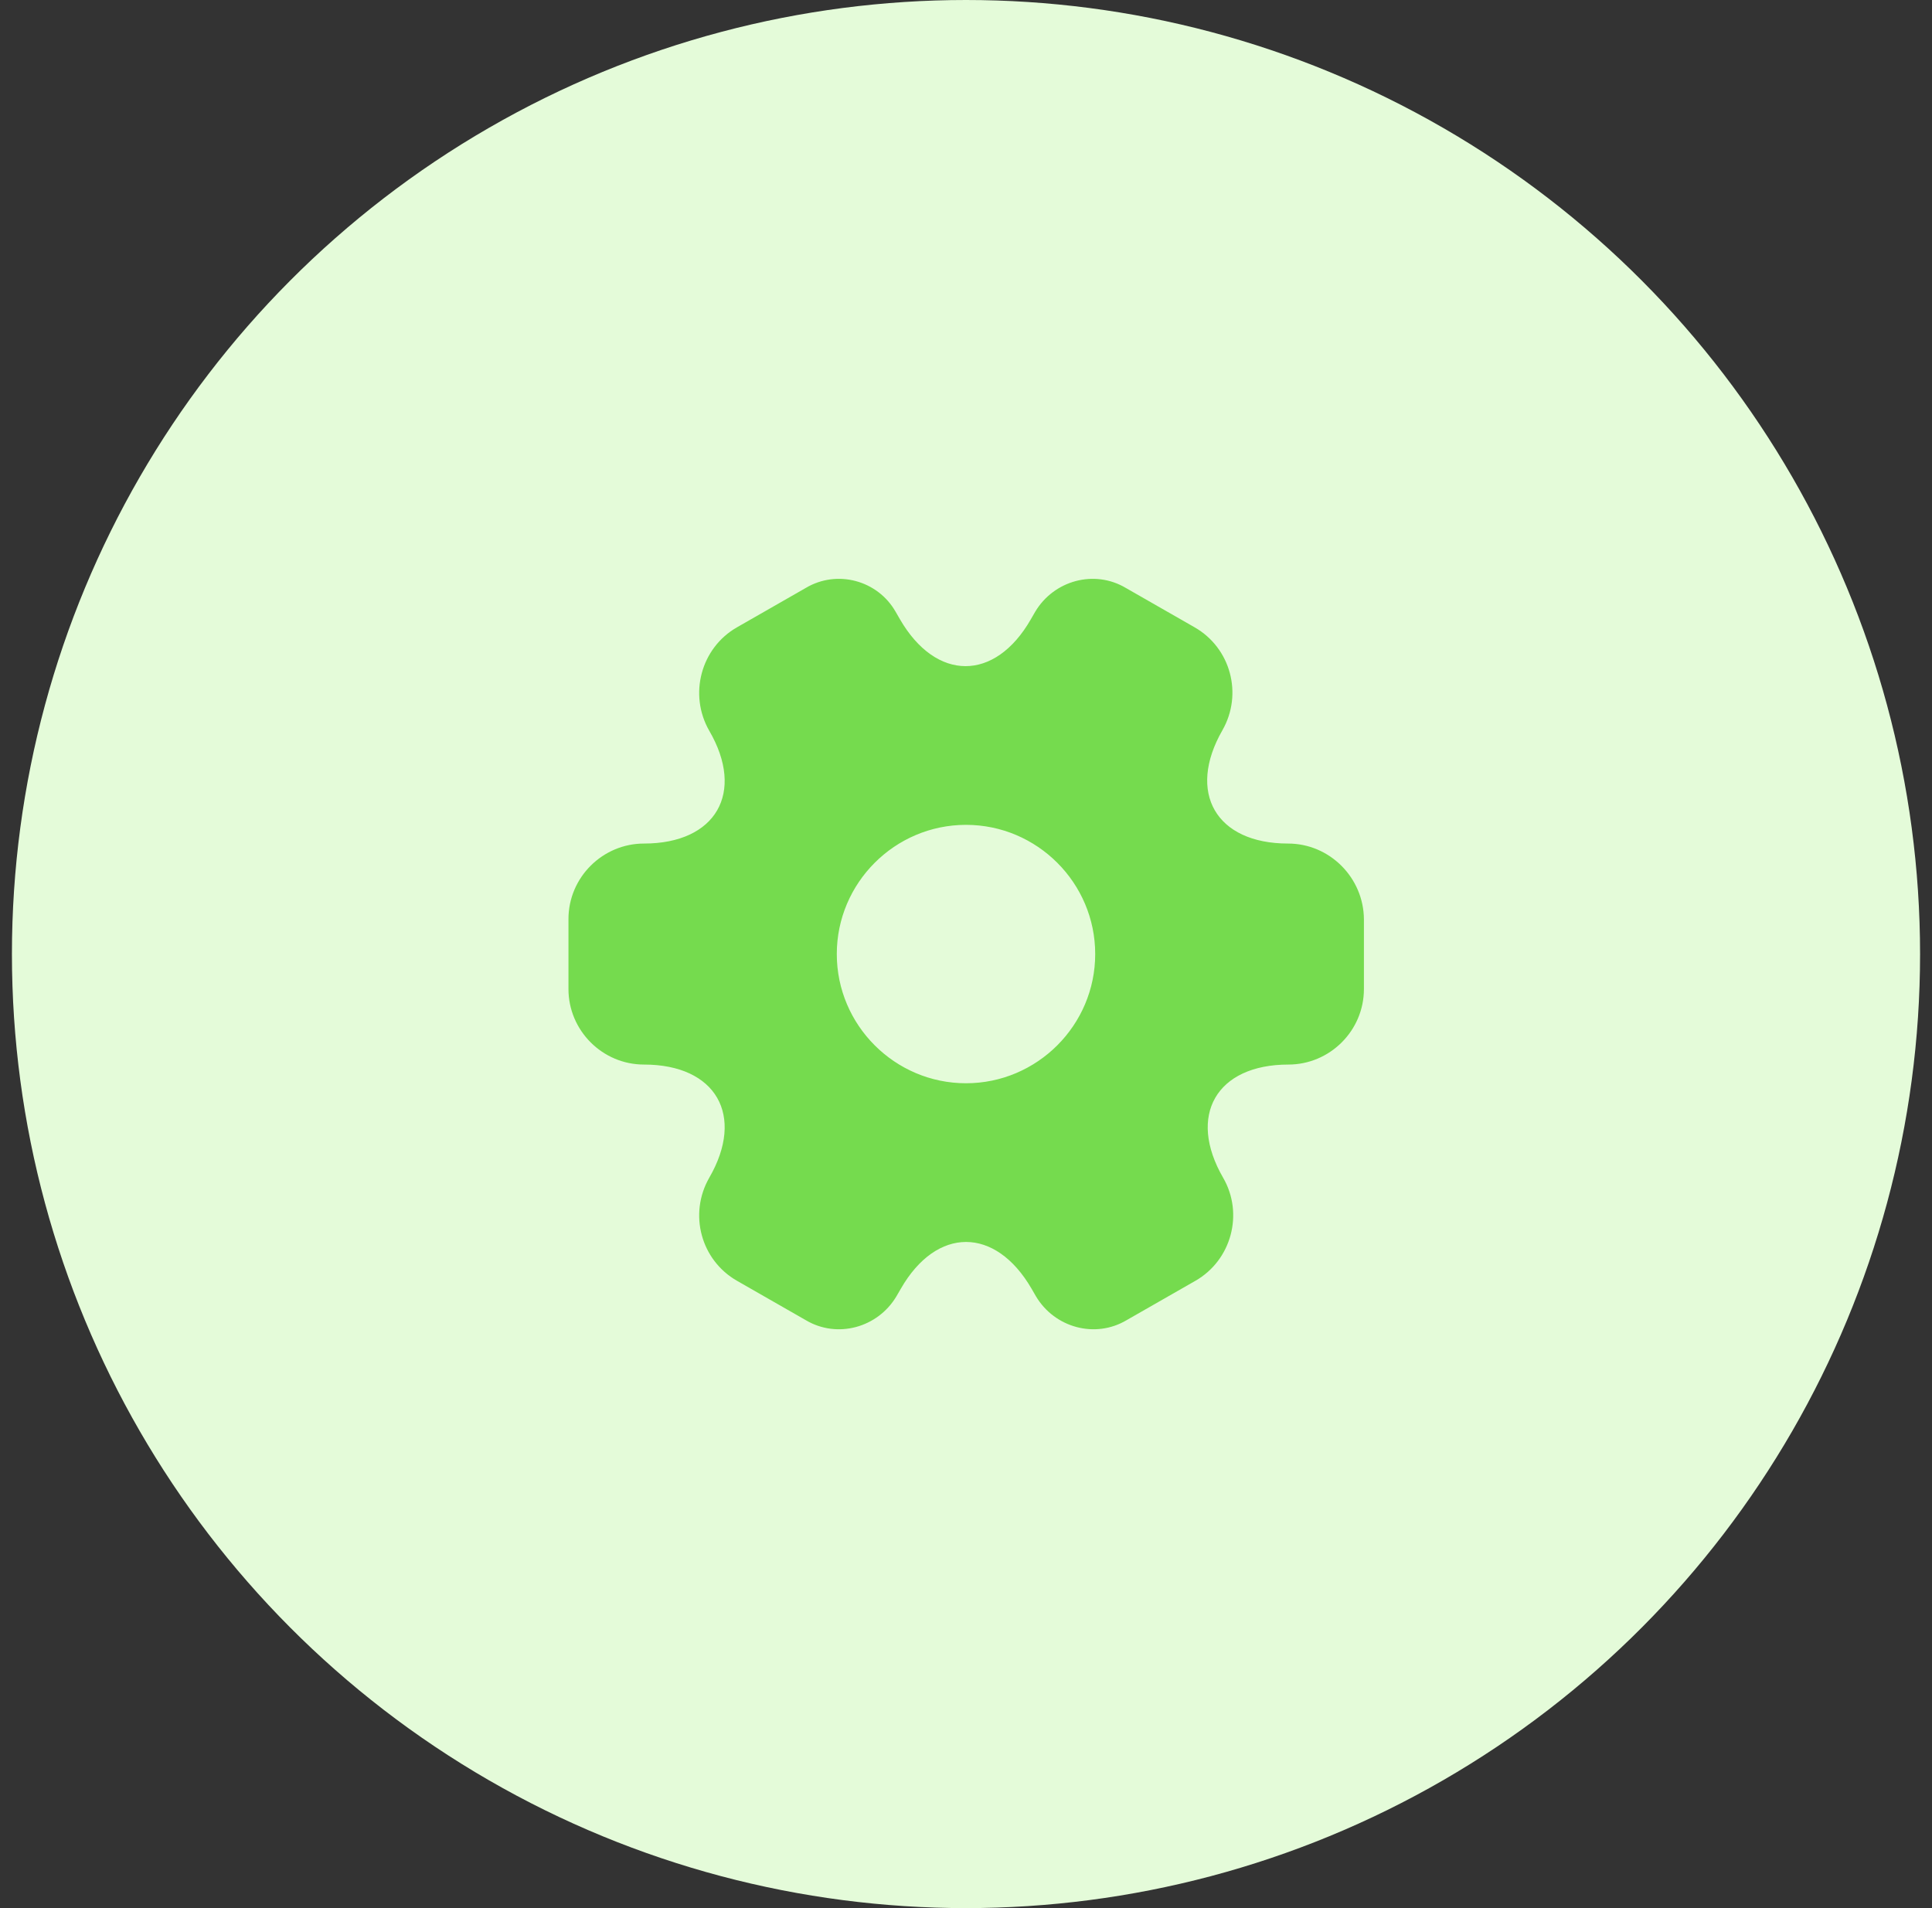
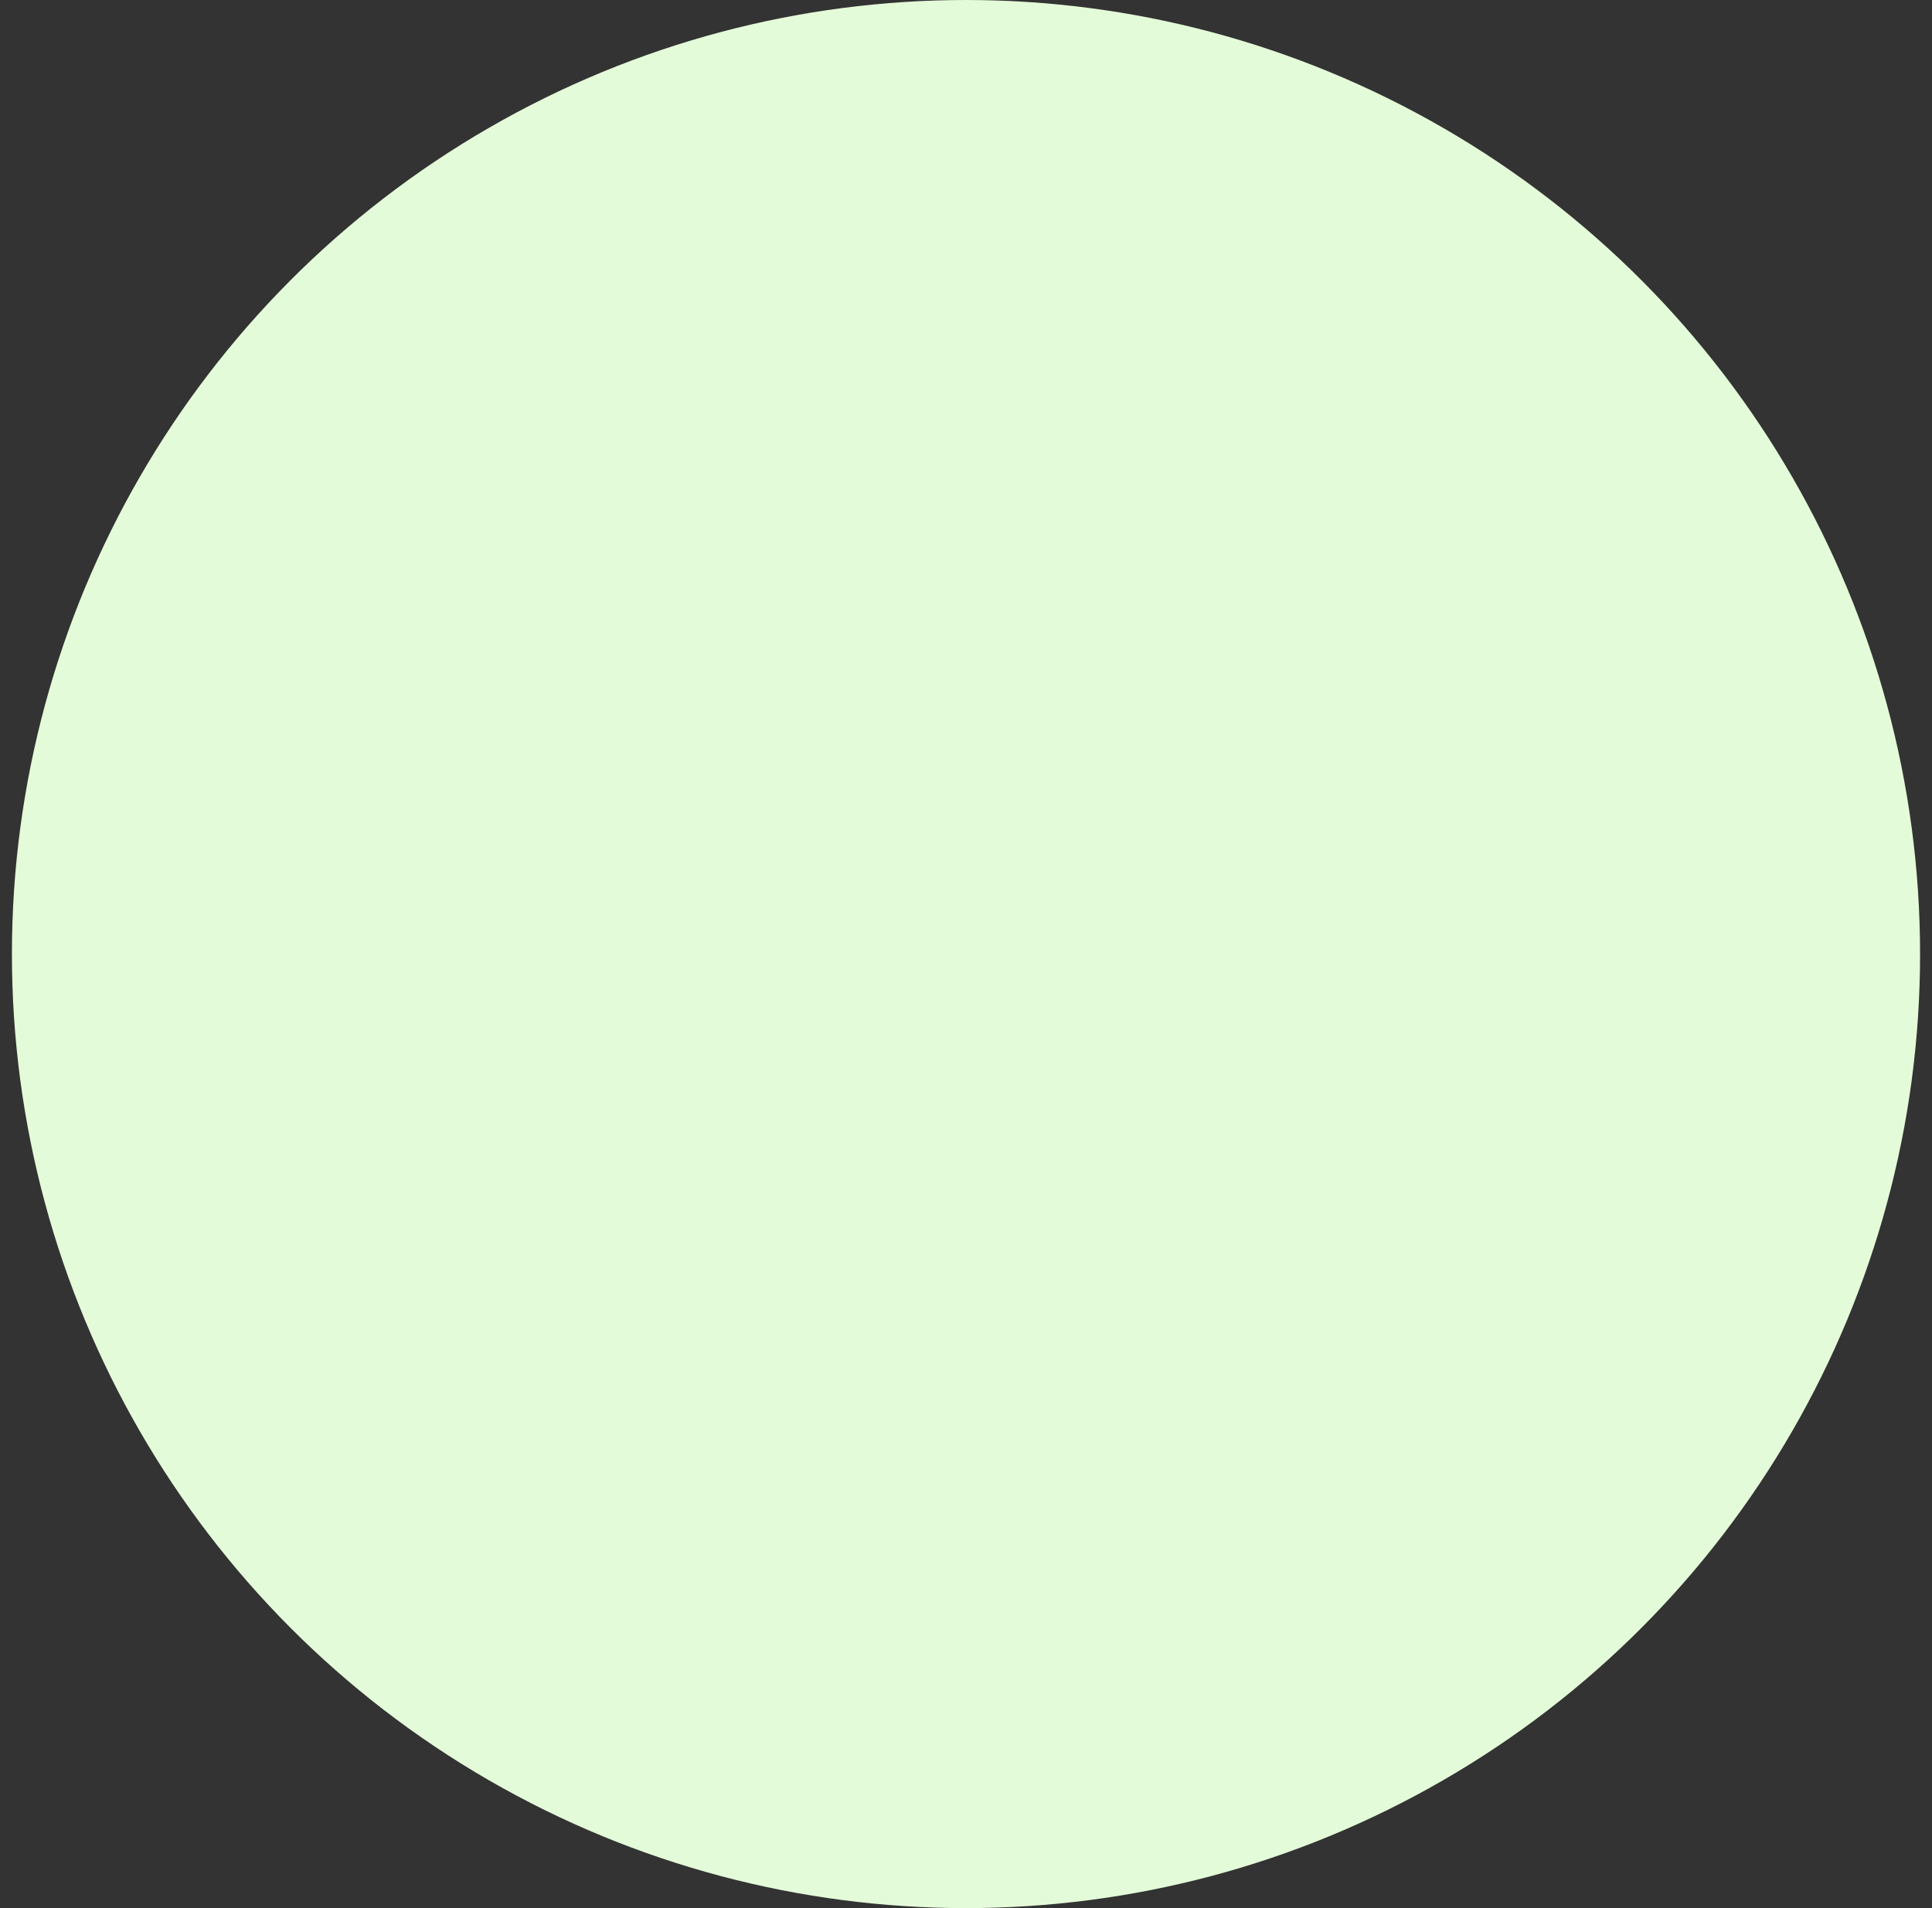
<svg xmlns="http://www.w3.org/2000/svg" width="81" height="80" viewBox="0 0 81 80" fill="none">
  <rect x="0" y="0" width="81" height="80" fill="#333333" stroke="none" />
  <circle cx="40.5" cy="40" r="40" fill="#E4FBD9" />
-   <path d="M54 35.367C50.983 35.367 49.75 33.233 51.25 30.617C52.117 29.1 51.6 27.167 50.083 26.3L47.2 24.65C45.883 23.867 44.183 24.333 43.4 25.65L43.217 25.967C41.717 28.583 39.25 28.583 37.733 25.967L37.55 25.65C36.8 24.333 35.1 23.867 33.783 24.65L30.9 26.3C29.383 27.167 28.867 29.117 29.733 30.633C31.25 33.233 30.017 35.367 27 35.367C25.267 35.367 23.833 36.783 23.833 38.533V41.467C23.833 43.2 25.25 44.633 27 44.633C30.017 44.633 31.25 46.767 29.733 49.383C28.867 50.9 29.383 52.833 30.9 53.7L33.783 55.35C35.1 56.133 36.8 55.667 37.583 54.35L37.767 54.033C39.267 51.417 41.733 51.417 43.25 54.033L43.433 54.35C44.217 55.667 45.917 56.133 47.233 55.35L50.117 53.7C51.633 52.833 52.15 50.883 51.283 49.383C49.767 46.767 51 44.633 54.017 44.633C55.75 44.633 57.183 43.217 57.183 41.467V38.533C57.167 36.8 55.75 35.367 54 35.367ZM40.5 45.417C37.517 45.417 35.083 42.983 35.083 40C35.083 37.017 37.517 34.583 40.5 34.583C43.483 34.583 45.917 37.017 45.917 40C45.917 42.983 43.483 45.417 40.5 45.417Z" fill="#75DB4E" />
</svg>